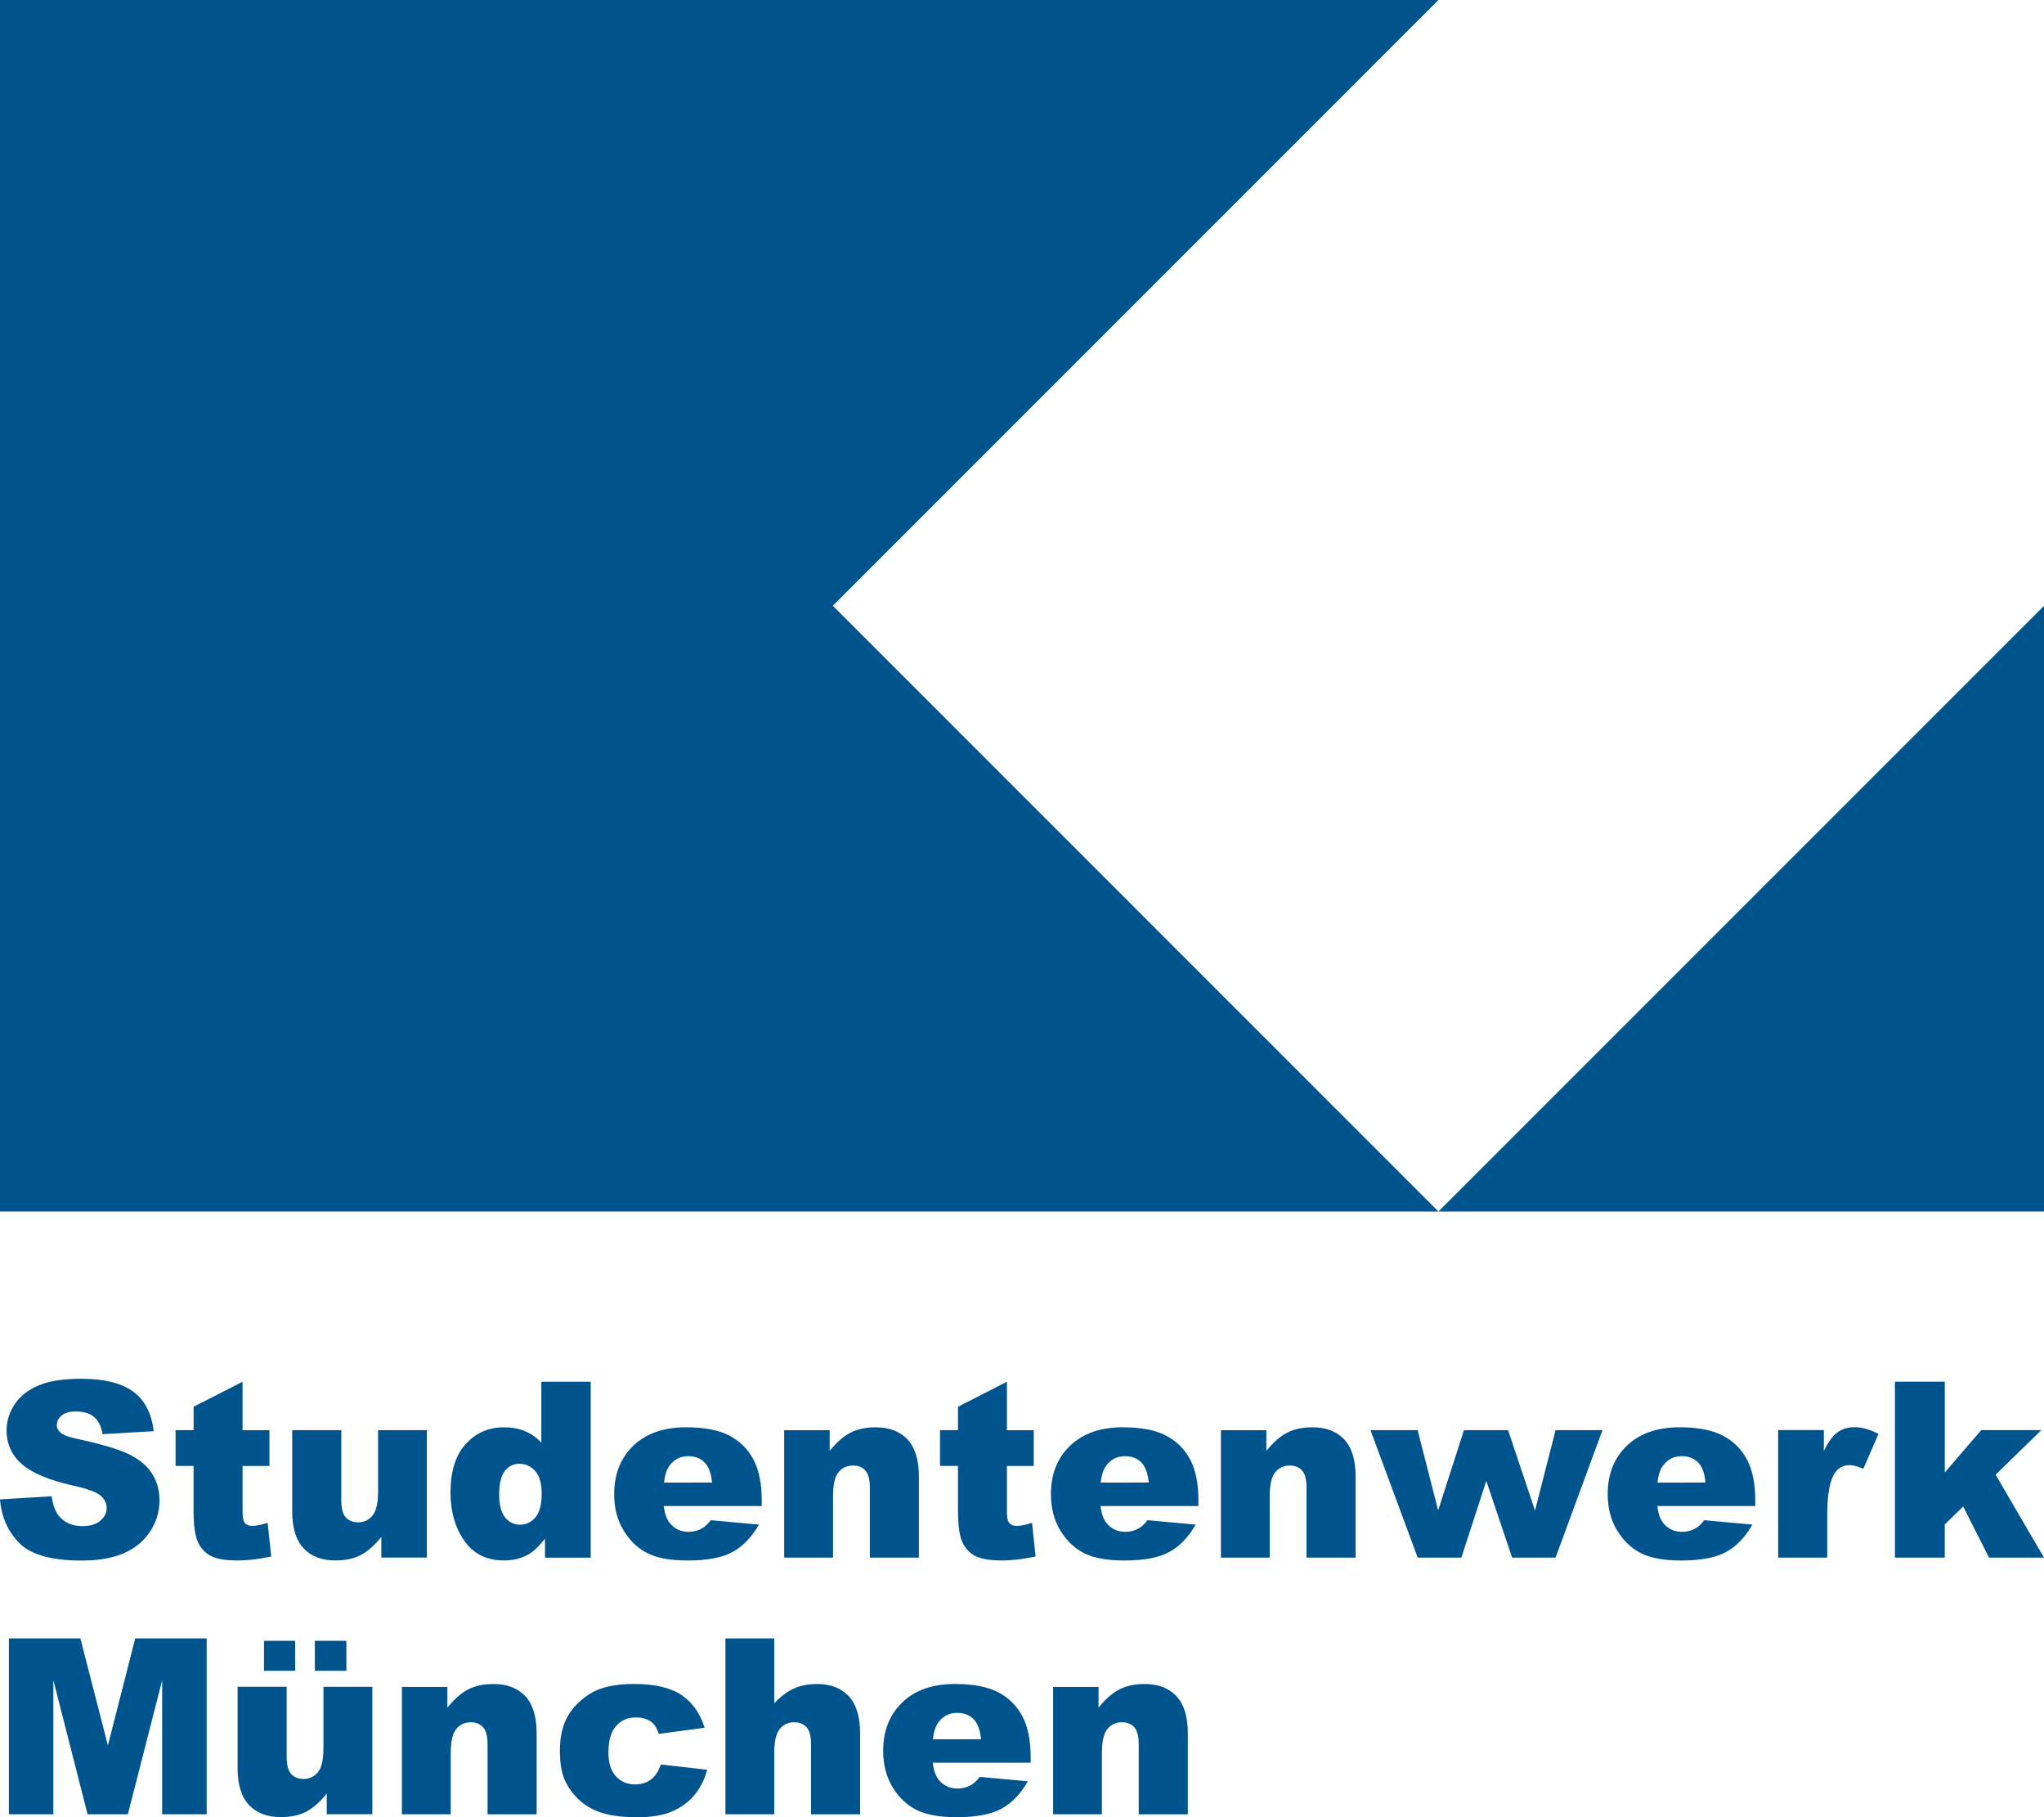
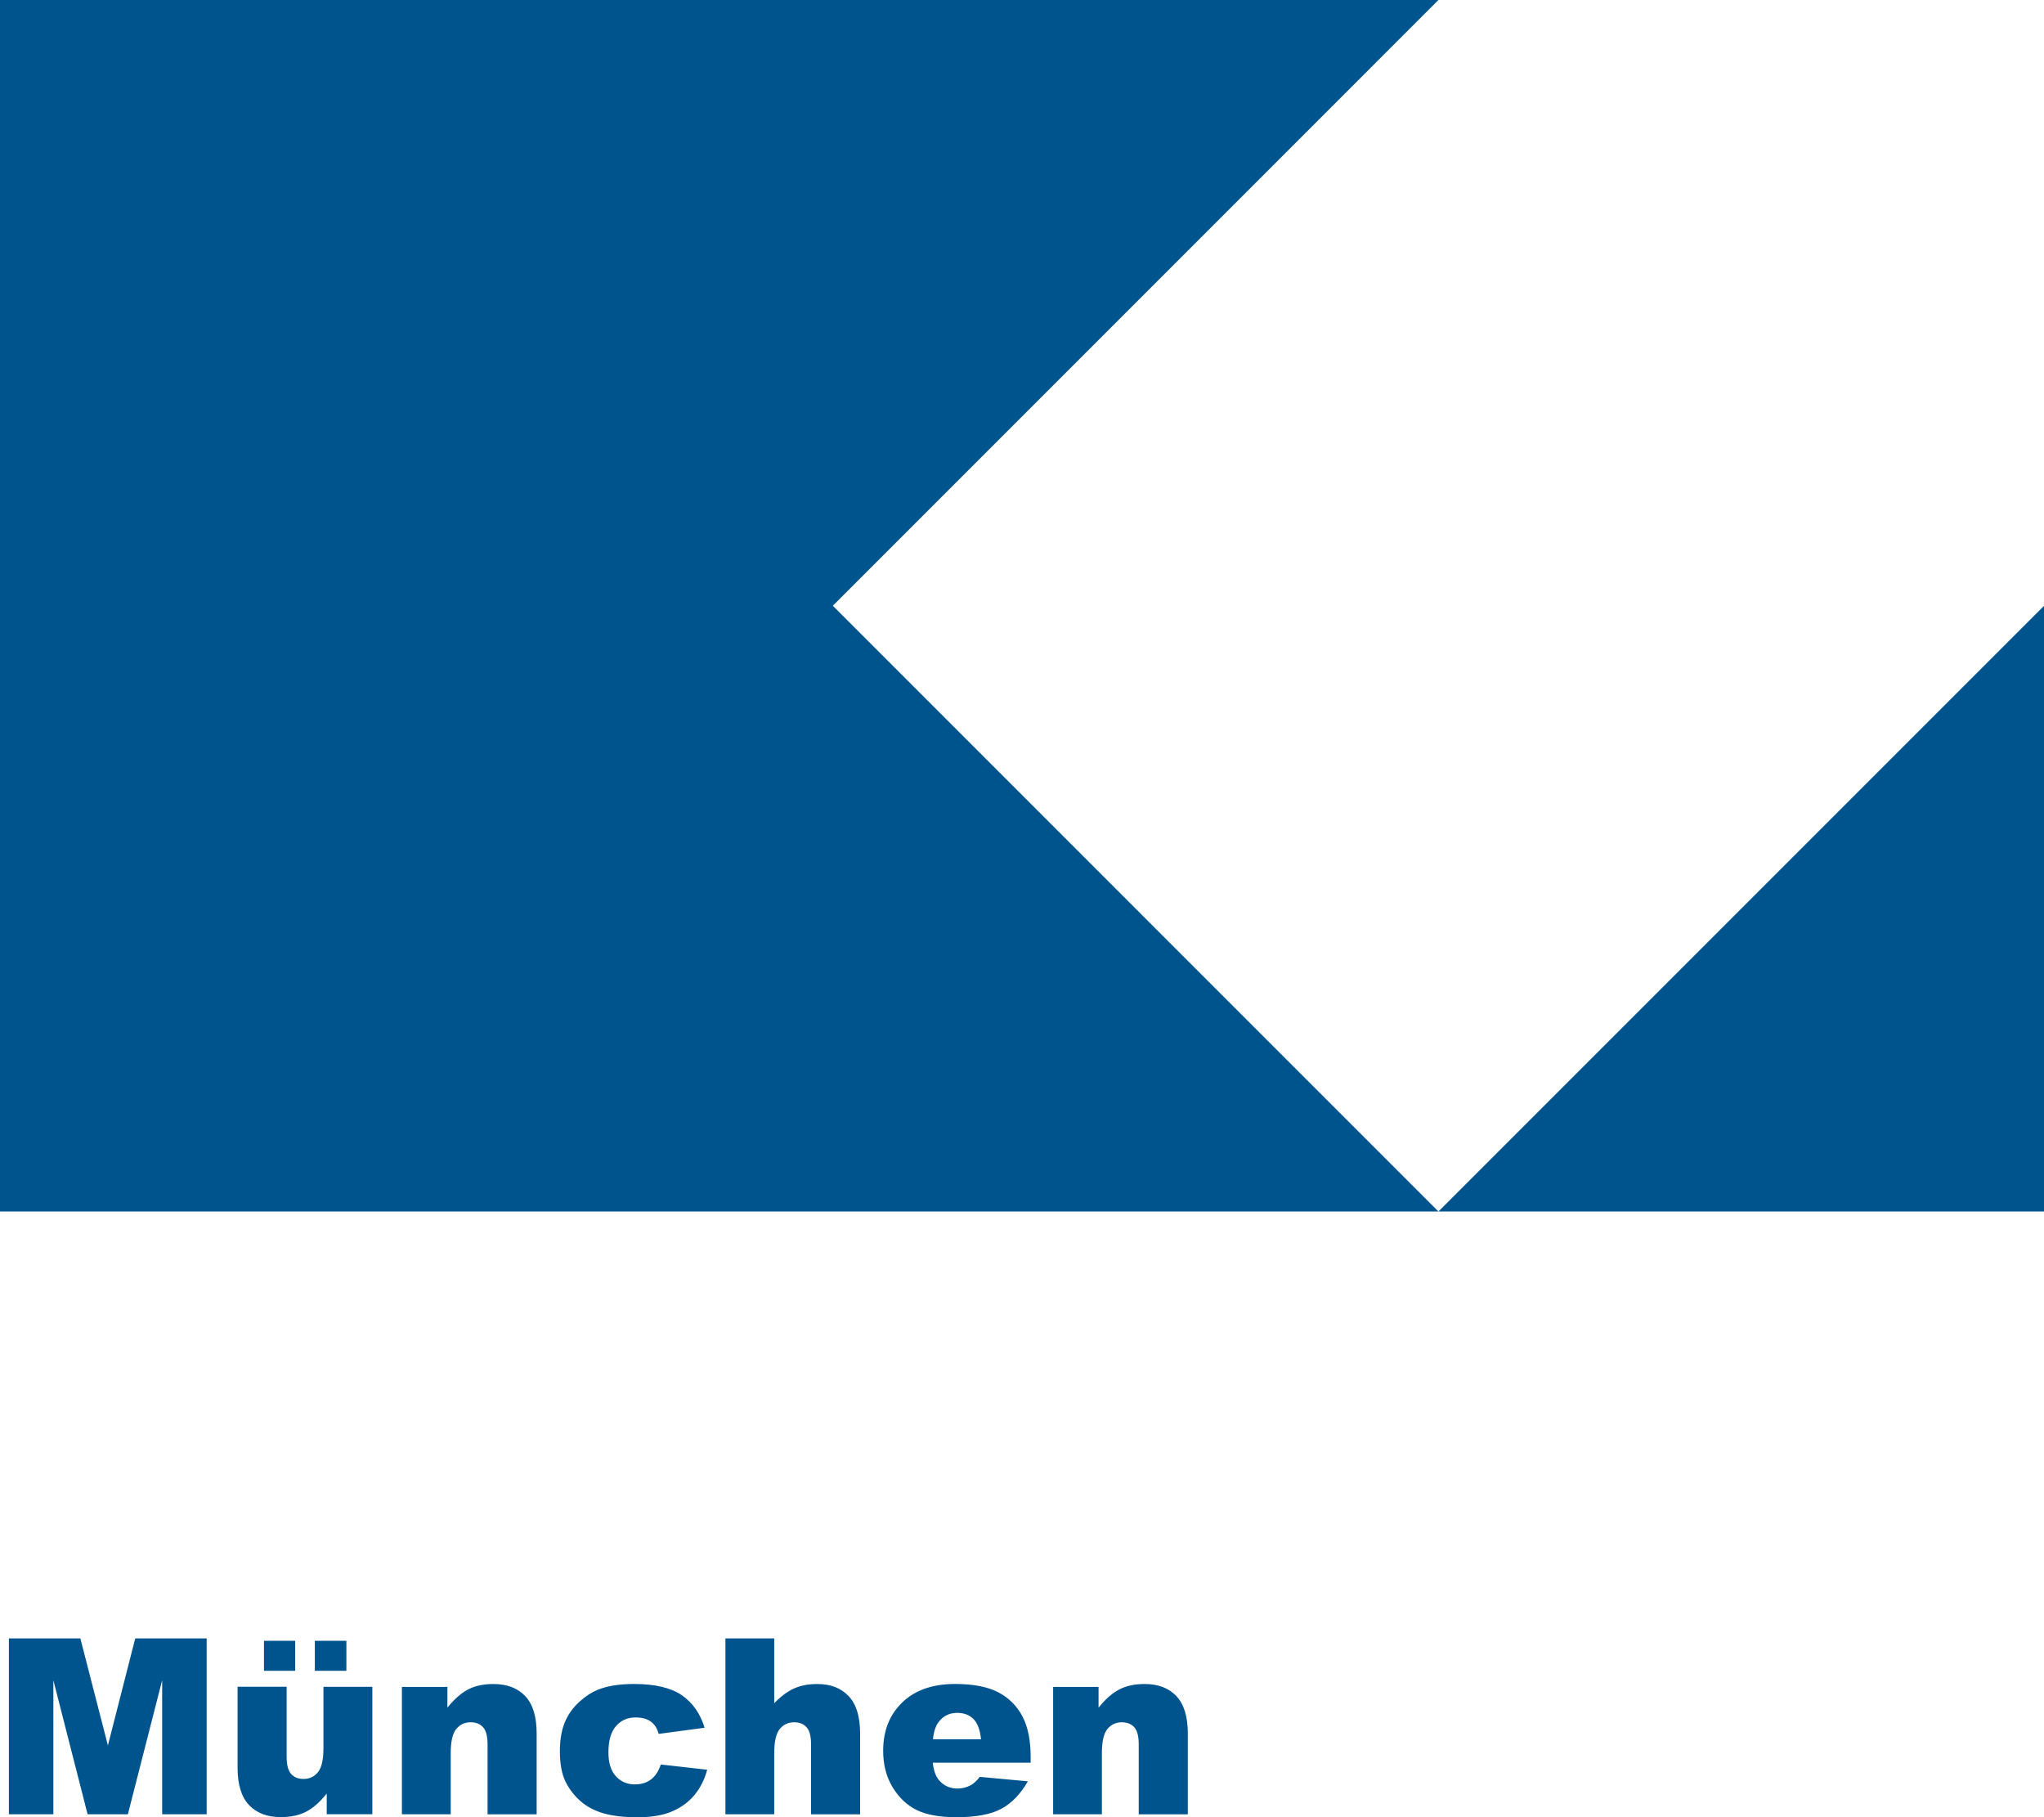
<svg xmlns="http://www.w3.org/2000/svg" xmlns:ns1="http://www.inkscape.org/namespaces/inkscape" xmlns:ns2="http://sodipodi.sourceforge.net/DTD/sodipodi-0.dtd" ns1:version="1.0 (4035a4fb49, 2020-05-01)" height="266.678" width="300" ns2:docname="Studentenwerk München Logo 2020.svg" style="color:#00548e;font-style:italic;font-weight:700;font-size:13.913px;line-height:20.87px;font-family:DroidSerif-bolditalic, Georgia, 'Times New Roman', serif;text-decoration:none;text-decoration-line:none;text-decoration-style:solid;text-decoration-color:#00548e" version="1.1" viewBox="0 0 300 266.678" id="stwm-logo">
  <defs id="defs19" />
  <ns2:namedview ns1:current-layer="stwm-logo" ns1:window-maximized="1" ns1:window-y="-8" ns1:window-x="-8" ns1:cy="250.60931" ns1:cx="226.79011" ns1:zoom="1" fit-margin-bottom="0" fit-margin-right="0" fit-margin-left="0" fit-margin-top="0" showgrid="false" id="namedview17" ns1:window-height="837" ns1:window-width="1600" ns1:pageshadow="2" ns1:pageopacity="0" guidetolerance="10" gridtolerance="10" objecttolerance="10" borderopacity="1" bordercolor="#666666" pagecolor="#ffffff" />
  <path id="path2" style="color:#00548e;font-style:italic;font-weight:700;font-size:13.913px;line-height:20.87px;font-family:DroidSerif-bolditalic, Georgia, 'Times New Roman', serif;text-decoration:none;text-decoration-line:none;text-decoration-style:solid;text-decoration-color:#00548e;fill:#00548e;stroke-width:3.92" d="m 154.57,266.243 h 7.157 v -8.98 c 0,-1.701 0.267,-2.877 0.811,-3.536 0.545,-0.659 1.246,-0.988 2.113,-0.988 0.788,0 1.391,0.247 1.831,0.737 0.435,0.486 0.651,1.321 0.651,2.493 v 10.281 h 7.204 v -11.885 c 0,-2.458 -0.568,-4.292 -1.685,-5.472 -1.117,-1.184 -2.673,-1.768 -4.657,-1.768 -1.47,0 -2.709,0.267 -3.728,0.804 -1.027,0.541 -2.038,1.423 -3.03,2.669 v -3.046 h -6.667 z m -17.639,-11.011 c 0.114,-1.109 0.392,-1.956 0.823,-2.52 0.682,-0.898 1.587,-1.352 2.728,-1.352 0.984,0 1.783,0.29 2.387,0.894 0.604,0.604 0.976,1.591 1.117,2.979 z m 14.342,2.626 c 0,-2.473 -0.408,-4.472 -1.219,-6.001 -0.811,-1.54 -1.991,-2.709 -3.54,-3.52 -1.548,-0.804 -3.657,-1.219 -6.33,-1.219 -3.304,0 -5.883,0.902 -7.757,2.709 -1.874,1.811 -2.803,4.167 -2.803,7.099 0,2.05 0.466,3.841 1.392,5.358 0.933,1.525 2.109,2.634 3.528,3.332 1.423,0.698 3.367,1.054 5.844,1.054 2.854,0 5.045,-0.408 6.566,-1.227 1.529,-0.819 2.834,-2.164 3.908,-4.041 l -7.056,-0.651 c -0.447,0.568 -0.866,0.956 -1.25,1.184 -0.631,0.353 -1.305,0.529 -2.011,0.529 -1.113,0 -2.023,-0.408 -2.712,-1.215 -0.49,-0.568 -0.8,-1.419 -0.929,-2.575 h 14.366 z m -44.802,8.384 h 7.165 v -8.98 c 0,-1.701 0.27,-2.877 0.811,-3.536 0.537,-0.659 1.243,-0.988 2.113,-0.988 0.784,0 1.392,0.247 1.827,0.737 0.439,0.486 0.651,1.321 0.651,2.493 v 10.281 h 7.201 v -11.885 c 0,-2.45 -0.561,-4.276 -1.678,-5.46 -1.121,-1.188 -2.654,-1.78 -4.606,-1.78 -1.317,0 -2.45,0.22 -3.414,0.655 -0.964,0.431 -1.932,1.152 -2.905,2.168 v -9.513 h -7.165 z m -10.924,-5.111 c -0.643,0.486 -1.427,0.725 -2.368,0.725 -1.133,0 -2.054,-0.4 -2.783,-1.196 -0.733,-0.8 -1.094,-1.96 -1.094,-3.5 0,-1.721 0.365,-3.014 1.105,-3.853 0.733,-0.855 1.689,-1.274 2.869,-1.274 0.945,0 1.697,0.2 2.246,0.604 0.564,0.408 0.941,1.011 1.156,1.807 l 6.738,-0.902 c -0.639,-2.097 -1.764,-3.685 -3.363,-4.786 -1.603,-1.086 -3.928,-1.638 -6.981,-1.638 -2.183,0 -3.975,0.29 -5.374,0.866 -0.882,0.368 -1.733,0.917 -2.563,1.662 -0.835,0.745 -1.497,1.591 -1.976,2.528 -0.655,1.278 -0.984,2.877 -0.984,4.809 0,1.838 0.27,3.316 0.811,4.433 0.541,1.109 1.282,2.081 2.234,2.908 0.952,0.827 2.089,1.419 3.41,1.791 1.317,0.376 2.971,0.561 4.955,0.561 2.05,0 3.751,-0.286 5.076,-0.866 1.337,-0.572 2.43,-1.384 3.285,-2.418 0.858,-1.043 1.47,-2.27 1.85,-3.688 l -6.809,-0.772 c -0.321,0.98 -0.804,1.721 -1.442,2.199 m -36.555,5.111 h 7.165 v -8.98 c 0,-1.701 0.267,-2.877 0.807,-3.536 0.549,-0.659 1.246,-0.988 2.117,-0.988 0.788,0 1.392,0.247 1.831,0.737 0.435,0.486 0.651,1.321 0.651,2.493 v 10.281 h 7.204 v -11.885 c 0,-2.458 -0.564,-4.292 -1.682,-5.472 -1.129,-1.184 -2.677,-1.768 -4.657,-1.768 -1.47,0 -2.712,0.267 -3.735,0.804 -1.019,0.541 -2.034,1.423 -3.026,2.669 v -3.046 h -6.675 z m -12.782,-21.057 h 4.633 v -4.406 h -4.633 z m -7.463,0 h 4.582 v -4.406 h -4.582 z m 15.894,2.352 h -7.165 v 8.996 c 0,1.709 -0.274,2.885 -0.815,3.543 -0.549,0.651 -1.243,0.98 -2.101,0.98 -0.788,0 -1.395,-0.247 -1.831,-0.737 -0.435,-0.498 -0.655,-1.325 -0.655,-2.501 v -10.289 h -7.201 v 11.904 c 0,2.458 0.561,4.272 1.685,5.456 1.117,1.176 2.665,1.764 4.637,1.764 1.482,0 2.728,-0.263 3.739,-0.792 1.019,-0.533 2.026,-1.411 3.022,-2.661 v 3.03 h 6.695 v -18.697 h -0.012 z M 1.305,266.243 H 7.832 V 246.562 l 5.025,19.681 h 5.911 l 5.033,-19.681 v 19.681 h 6.534 V 240.432 H 19.849 L 15.836,256.138 11.794,240.432 H 1.305 Z" fill="currentColor" />
-   <path id="path4" style="color:#00548e;font-style:italic;font-weight:700;font-size:13.913px;line-height:20.87px;font-family:DroidSerif-bolditalic, Georgia, 'Times New Roman', serif;text-decoration:none;text-decoration-line:none;text-decoration-style:solid;text-decoration-color:#00548e;fill:#00548e;stroke-width:3.92" d="m 278.116,228.575 h 7.318 v -4.868 l 2.705,-2.634 3.79,7.502 H 300 l -7.099,-12.163 6.707,-6.546 h -8.819 l -5.35,6.213 v -13.319 h -7.318 v 25.815 z m -17.133,0 h 7.204 v -6.279 c 0,-2.999 0.376,-5.029 1.109,-6.127 0.513,-0.776 1.239,-1.164 2.183,-1.164 0.49,0 1.164,0.169 2.007,0.529 l 2.219,-5.107 c -1.254,-0.659 -2.403,-0.988 -3.469,-0.988 -1.011,0 -1.862,0.247 -2.54,0.745 -0.69,0.502 -1.356,1.411 -2.007,2.74 v -3.065 h -6.707 z M 243.274,217.568 c 0.114,-1.117 0.392,-1.952 0.827,-2.52 0.682,-0.902 1.591,-1.356 2.724,-1.356 0.988,0 1.783,0.294 2.387,0.898 0.596,0.584 0.972,1.58 1.109,2.971 z m 14.35,2.618 c 0,-2.466 -0.408,-4.465 -1.219,-6.001 -0.811,-1.533 -1.991,-2.701 -3.536,-3.512 -1.552,-0.811 -3.661,-1.223 -6.338,-1.223 -3.293,0 -5.88,0.902 -7.757,2.709 -1.878,1.807 -2.81,4.171 -2.81,7.099 0,2.054 0.466,3.837 1.399,5.358 0.933,1.517 2.113,2.634 3.528,3.332 1.415,0.702 3.359,1.05 5.84,1.05 2.85,0 5.045,-0.408 6.562,-1.227 1.54,-0.819 2.834,-2.168 3.912,-4.037 l -7.059,-0.651 c -0.443,0.564 -0.858,0.956 -1.246,1.18 -0.635,0.357 -1.301,0.533 -2.007,0.533 -1.117,0 -2.023,-0.408 -2.709,-1.223 -0.498,-0.572 -0.804,-1.423 -0.925,-2.567 h 14.362 v -0.819 z m -49.549,8.388 h 6.409 l 3.661,-11.254 3.79,11.254 h 6.377 l 6.883,-18.701 h -6.883 l -3.018,11.806 -3.951,-11.806 h -6.475 l -3.79,11.775 -3.01,-11.775 h -6.922 z m -28.884,0 h 7.165 v -8.988 c 0,-1.701 0.274,-2.877 0.811,-3.536 0.545,-0.655 1.239,-0.988 2.113,-0.988 0.78,0 1.392,0.247 1.831,0.737 0.435,0.482 0.651,1.317 0.651,2.489 v 10.289 h 7.204 V 216.694 c 0,-2.469 -0.568,-4.292 -1.685,-5.472 -1.117,-1.18 -2.673,-1.768 -4.657,-1.768 -1.47,0 -2.709,0.267 -3.736,0.804 -1.019,0.537 -2.03,1.419 -3.022,2.665 v -3.042 h -6.667 v 18.701 h -0.008 z M 161.551,217.568 c 0.114,-1.117 0.4,-1.952 0.835,-2.52 0.674,-0.902 1.584,-1.356 2.724,-1.356 0.98,0 1.776,0.294 2.387,0.898 0.588,0.584 0.972,1.58 1.109,2.971 z m 14.346,2.618 c 0,-2.466 -0.408,-4.465 -1.211,-6.001 -0.811,-1.533 -1.991,-2.701 -3.543,-3.512 -1.548,-0.811 -3.661,-1.223 -6.338,-1.223 -3.293,0 -5.872,0.902 -7.749,2.709 -1.878,1.807 -2.81,4.171 -2.81,7.099 0,2.054 0.466,3.837 1.391,5.358 0.933,1.517 2.113,2.634 3.528,3.332 1.423,0.702 3.367,1.05 5.848,1.05 2.857,0 5.045,-0.408 6.562,-1.227 1.533,-0.819 2.842,-2.168 3.912,-4.037 l -7.059,-0.651 c -0.443,0.564 -0.866,0.956 -1.246,1.18 -0.635,0.357 -1.301,0.533 -2.007,0.533 -1.117,0 -2.03,-0.408 -2.709,-1.223 -0.498,-0.572 -0.811,-1.423 -0.933,-2.567 h 14.362 v -0.819 z m -35.289,-13.746 v 3.434 h -2.642 v 5.249 h 2.642 v 6.573 c 0,2.089 0.2,3.598 0.604,4.531 0.404,0.925 1.031,1.623 1.874,2.081 0.851,0.451 2.164,0.686 3.943,0.686 1.544,0 3.195,-0.196 4.97,-0.584 l -0.529,-4.943 c -0.953,0.306 -1.693,0.455 -2.222,0.455 -0.584,0 -0.992,-0.2 -1.227,-0.596 -0.153,-0.255 -0.235,-0.78 -0.235,-1.576 v -6.62 h 3.939 v -5.249 h -3.939 v -7.114 z m -25.513,22.135 h 7.169 v -8.988 c 0,-1.701 0.263,-2.877 0.807,-3.536 0.537,-0.655 1.239,-0.988 2.117,-0.988 0.784,0 1.391,0.247 1.827,0.737 0.431,0.482 0.655,1.317 0.655,2.489 v 10.289 h 7.197 V 216.694 c 0,-2.469 -0.557,-4.292 -1.682,-5.472 -1.117,-1.18 -2.681,-1.768 -4.661,-1.768 -1.462,0 -2.705,0.267 -3.732,0.804 -1.015,0.537 -2.03,1.419 -3.022,2.665 v -3.042 h -6.675 z M 97.456,217.568 c 0.122,-1.117 0.4,-1.952 0.831,-2.52 0.678,-0.902 1.587,-1.356 2.728,-1.356 0.988,0 1.78,0.294 2.375,0.898 0.608,0.584 0.98,1.58 1.121,2.971 z m 14.346,2.618 c 0,-2.466 -0.408,-4.465 -1.215,-6.001 -0.815,-1.533 -1.995,-2.701 -3.536,-3.512 -1.552,-0.811 -3.665,-1.223 -6.342,-1.223 -3.296,0 -5.88,0.902 -7.757,2.709 -1.87,1.807 -2.81,4.171 -2.81,7.099 0,2.054 0.466,3.837 1.399,5.358 0.929,1.517 2.113,2.634 3.524,3.332 1.419,0.702 3.371,1.05 5.844,1.05 2.857,0 5.045,-0.408 6.569,-1.227 1.533,-0.819 2.834,-2.168 3.912,-4.037 l -7.063,-0.651 c -0.447,0.564 -0.862,0.956 -1.25,1.18 -0.631,0.357 -1.301,0.533 -2.011,0.533 -1.109,0 -2.015,-0.408 -2.705,-1.223 -0.49,-0.572 -0.804,-1.423 -0.937,-2.567 h 14.37 z m -33.22,2.489 c -0.608,0.717 -1.376,1.07 -2.289,1.07 -0.855,0 -1.572,-0.357 -2.156,-1.062 -0.572,-0.709 -0.87,-1.831 -0.87,-3.347 0,-1.631 0.278,-2.795 0.843,-3.496 0.564,-0.69 1.262,-1.035 2.101,-1.035 0.949,0 1.729,0.361 2.356,1.078 0.619,0.725 0.937,1.819 0.937,3.285 0,1.623 -0.31,2.787 -0.921,3.508 m 0.87,-19.912 v 8.941 c -0.706,-0.749 -1.517,-1.309 -2.418,-1.689 -0.909,-0.38 -1.925,-0.564 -3.038,-0.564 -2.285,0 -4.167,0.819 -5.652,2.466 -1.486,1.638 -2.226,4.01 -2.226,7.106 0,2.775 0.67,5.131 2.015,7.067 1.348,1.929 3.296,2.901 5.84,2.901 1.266,0 2.415,-0.267 3.445,-0.807 0.78,-0.408 1.635,-1.203 2.571,-2.375 v 2.771 h 6.707 v -25.815 z m -16.8,7.11 h -7.161 v 8.996 c 0,1.709 -0.274,2.877 -0.823,3.54 -0.545,0.655 -1.246,0.984 -2.101,0.984 -0.788,0 -1.392,-0.247 -1.831,-0.737 -0.439,-0.49 -0.647,-1.329 -0.647,-2.505 v -10.281 h -7.201 v 11.904 c 0,2.45 0.561,4.265 1.678,5.444 1.121,1.188 2.669,1.772 4.641,1.772 1.482,0 2.724,-0.263 3.735,-0.792 1.019,-0.529 2.03,-1.415 3.022,-2.658 v 3.03 h 6.687 z M 28.414,206.44 v 3.434 h -2.642 v 5.249 h 2.638 v 6.573 c 0,2.089 0.204,3.598 0.608,4.531 0.404,0.925 1.031,1.623 1.878,2.081 0.847,0.451 2.16,0.686 3.947,0.686 1.537,0 3.191,-0.196 4.966,-0.584 l -0.529,-4.943 c -0.952,0.306 -1.693,0.455 -2.219,0.455 -0.584,0 -1,-0.2 -1.227,-0.596 -0.153,-0.255 -0.231,-0.78 -0.231,-1.576 v -6.62 h 3.939 v -5.249 h -3.943 v -7.114 z M 2.865,226.47 c 1.689,1.693 4.735,2.536 9.121,2.536 2.497,0 4.57,-0.365 6.213,-1.082 1.642,-0.725 2.92,-1.783 3.837,-3.183 0.913,-1.388 1.376,-2.924 1.376,-4.578 0,-1.403 -0.345,-2.685 -1.035,-3.826 -0.686,-1.133 -1.783,-2.085 -3.293,-2.857 -1.505,-0.76 -4.002,-1.521 -7.491,-2.273 -1.399,-0.286 -2.293,-0.608 -2.673,-0.945 -0.384,-0.329 -0.576,-0.706 -0.576,-1.109 0,-0.568 0.239,-1.047 0.709,-1.435 0.466,-0.396 1.164,-0.588 2.089,-0.588 1.125,0 2.015,0.267 2.654,0.796 0.639,0.533 1.058,1.368 1.254,2.532 l 7.514,-0.435 c -0.325,-2.681 -1.356,-4.633 -3.085,-5.856 -1.733,-1.227 -4.245,-1.838 -7.549,-1.838 -2.685,0 -4.806,0.333 -6.346,1.015 -1.544,0.674 -2.697,1.599 -3.469,2.779 -0.764,1.18 -1.148,2.434 -1.148,3.759 0,2.019 0.745,3.677 2.25,4.982 1.493,1.301 3.982,2.348 7.483,3.132 2.136,0.466 3.496,0.972 4.084,1.505 0.58,0.529 0.874,1.125 0.874,1.791 0,0.706 -0.306,1.325 -0.921,1.858 -0.611,0.537 -1.493,0.8 -2.63,0.8 -1.529,0 -2.697,-0.521 -3.516,-1.556 -0.502,-0.651 -0.839,-1.584 -1.003,-2.818 L 0,220.034 c 0.223,2.603 1.18,4.755 2.865,6.436" fill="currentColor" />
  <polygon transform="scale(3.92)" id="polygon8" style="color:#00548e;font-style:italic;font-weight:700;font-size:13.913px;line-height:20.87px;font-family:DroidSerif-bolditalic, Georgia, 'Times New Roman', serif;text-decoration:none;text-decoration-line:none;text-decoration-style:solid;text-decoration-color:#00548e;fill:#00548e" points="0,45.354 53.857,45.354 31.182,22.677 53.857,0 0,0 " fill="currentColor" />
  <polygon transform="scale(3.92)" id="polygon10" style="color:#00548e;font-style:italic;font-weight:700;font-size:13.913px;line-height:20.87px;font-family:DroidSerif-bolditalic, Georgia, 'Times New Roman', serif;text-decoration:none;text-decoration-line:none;text-decoration-style:solid;text-decoration-color:#00548e;fill:#00548e" points="76.535,45.354 76.535,22.677 53.857,45.354 " fill="currentColor" />
</svg>